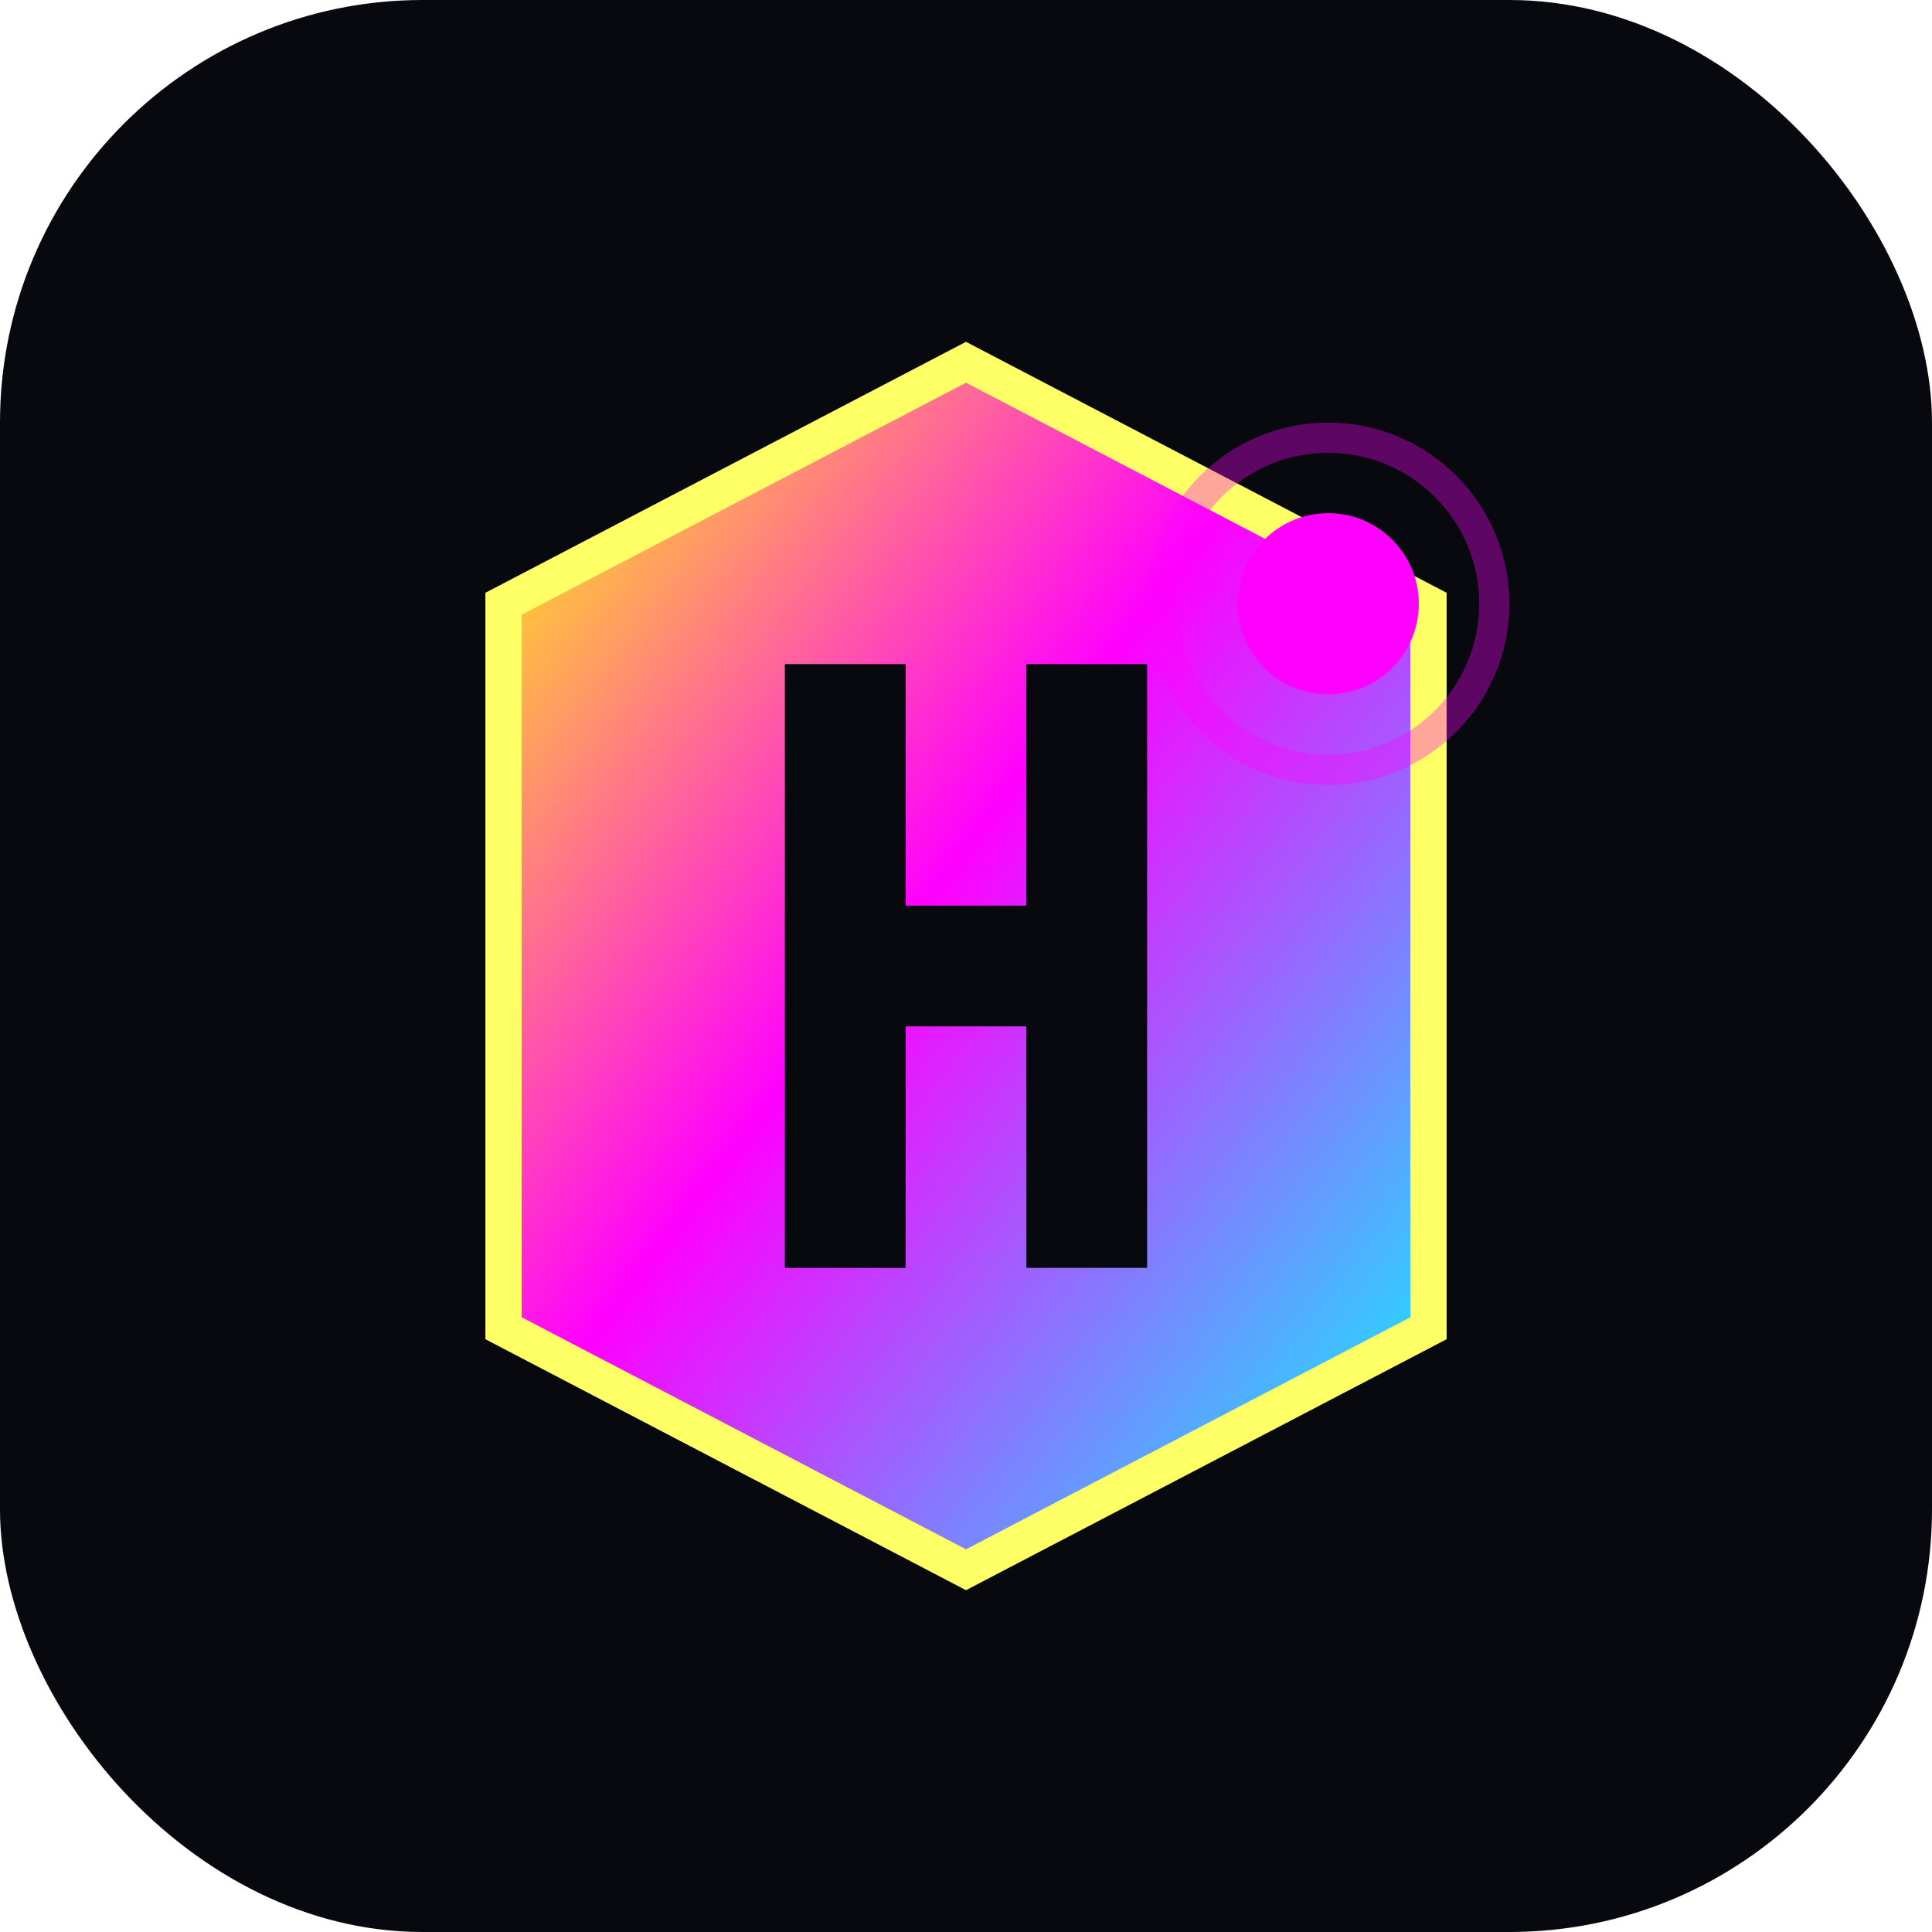
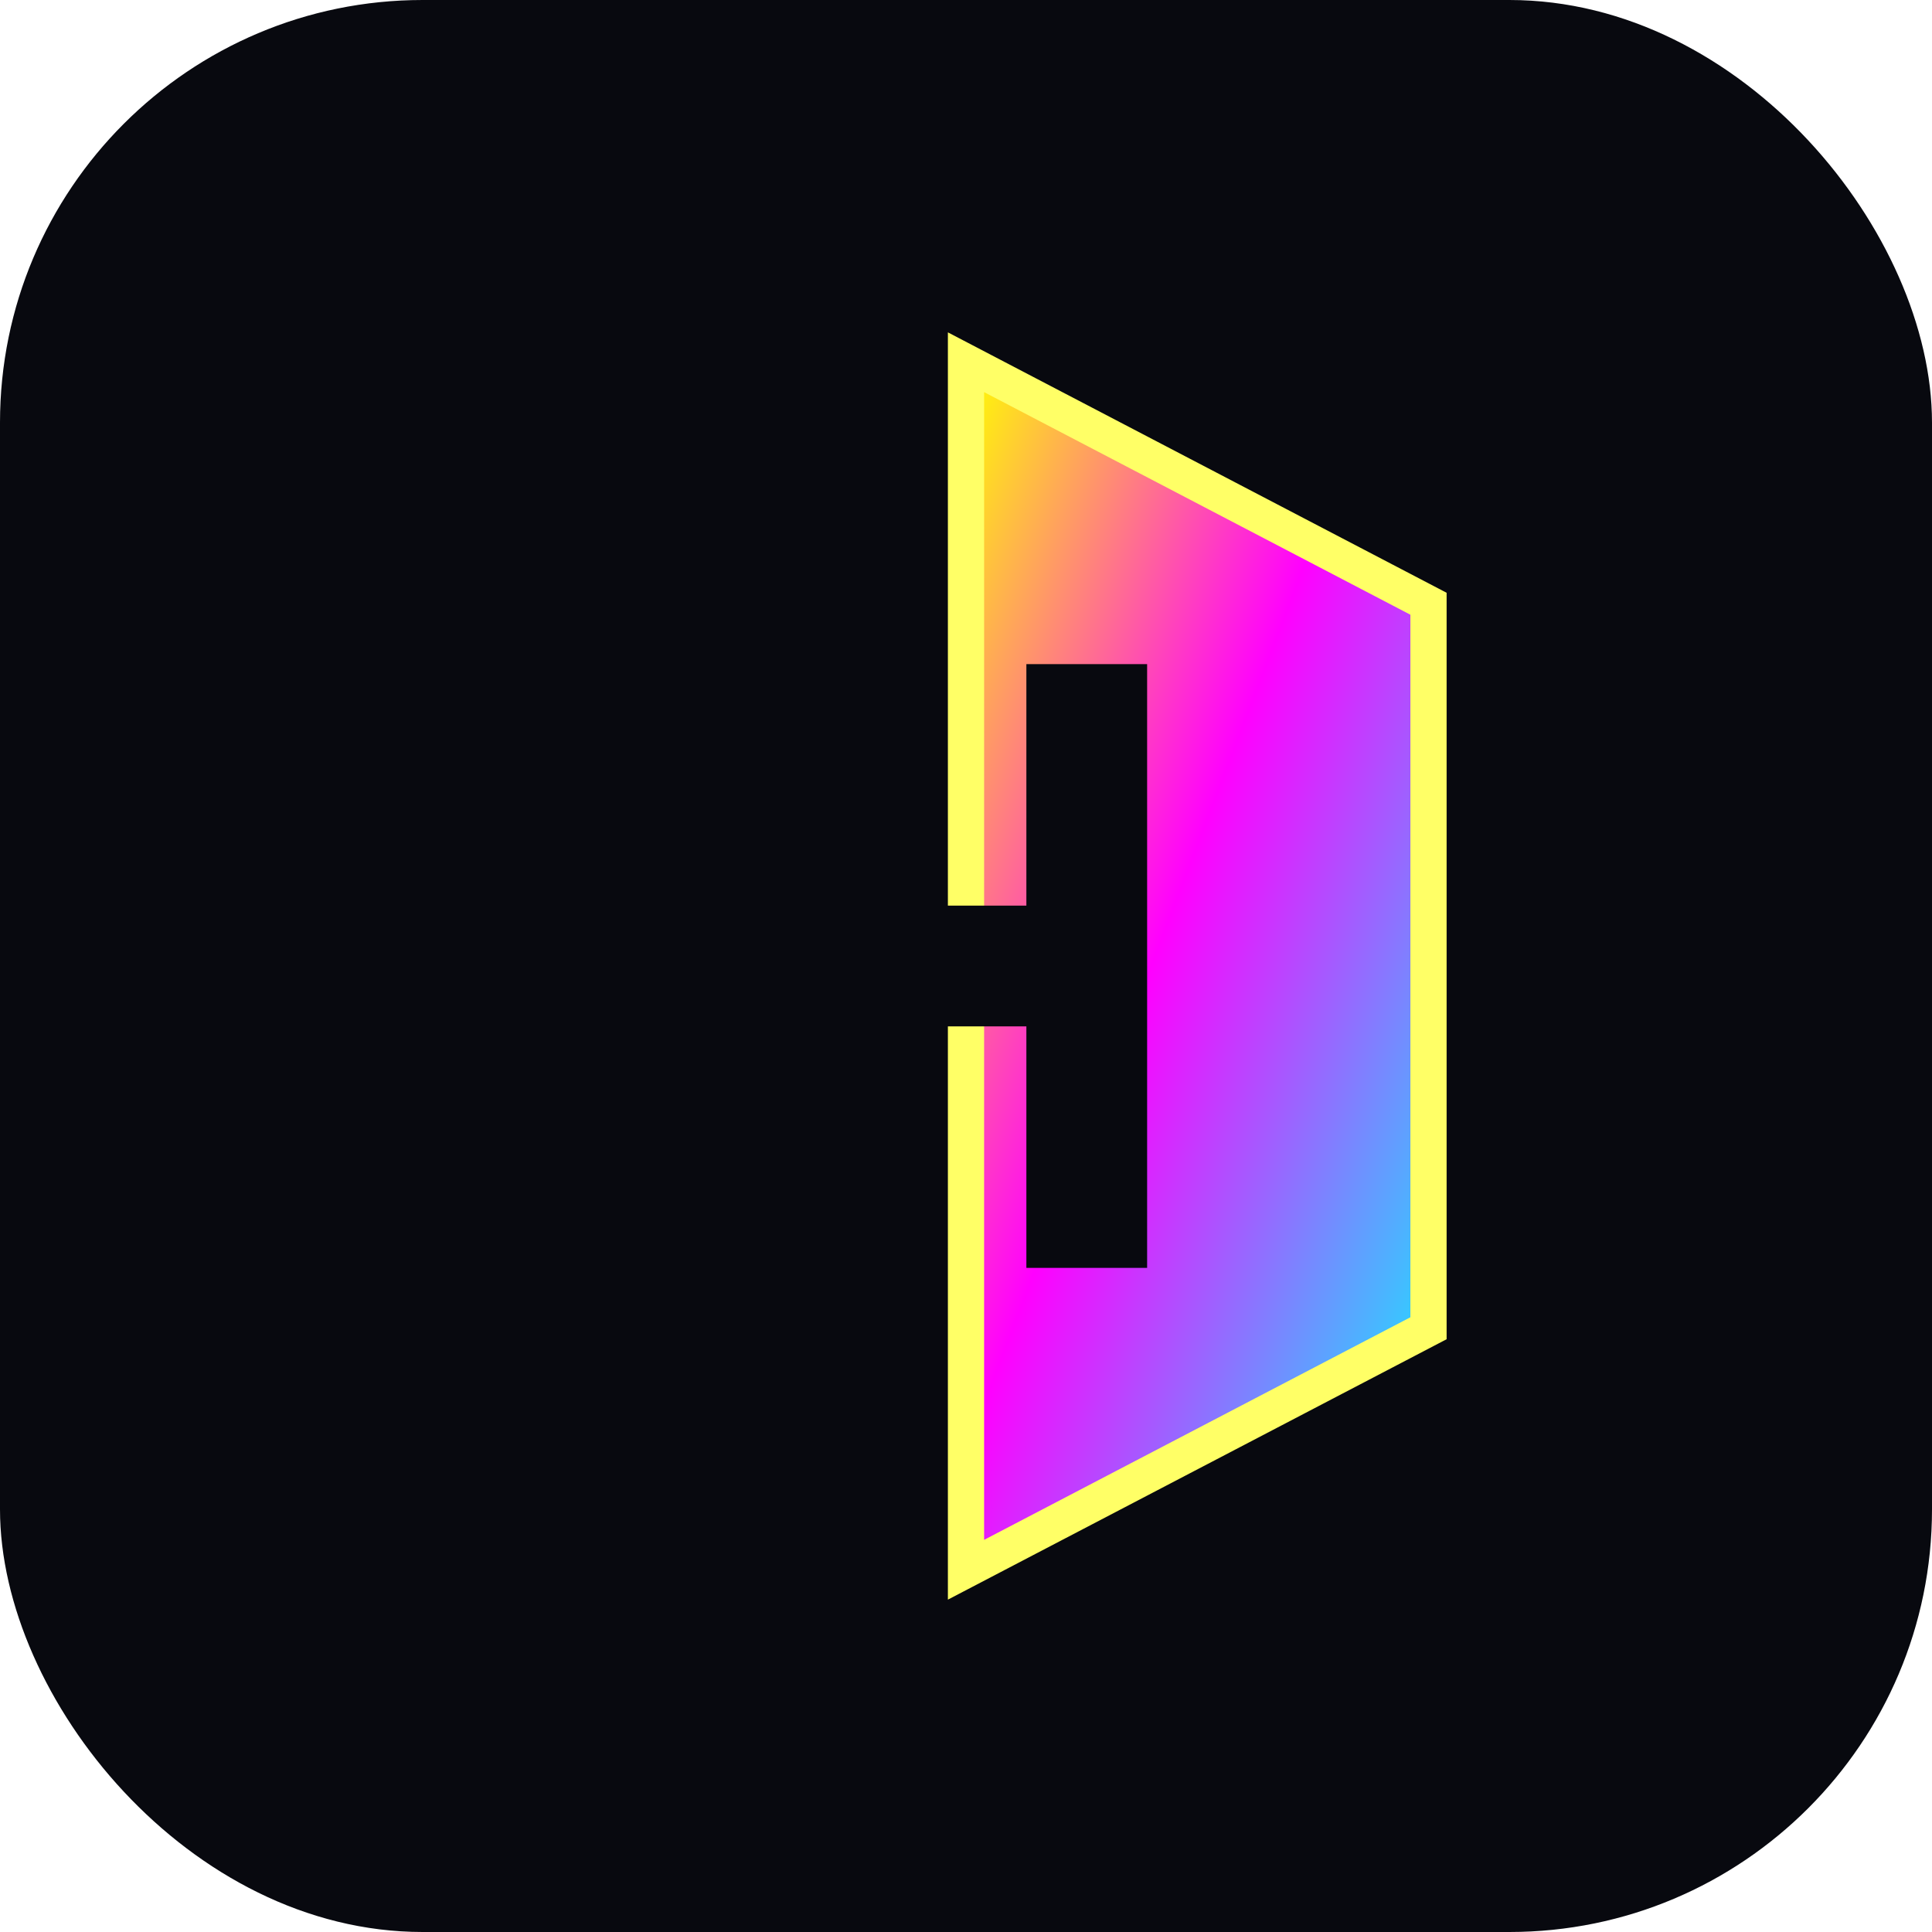
<svg xmlns="http://www.w3.org/2000/svg" width="64" height="64" viewBox="0 0 64 64" role="img" aria-label="Honey Singh logo">
  <defs>
    <linearGradient id="honeyGradient" x1="0%" y1="0%" x2="100%" y2="100%">
      <stop offset="0%" stop-color="#FFFF00" />
      <stop offset="45%" stop-color="#FF00FF" />
      <stop offset="100%" stop-color="#00FFFF" />
    </linearGradient>
    <filter id="neonGlow" x="-20%" y="-20%" width="140%" height="140%">
      <feGaussianBlur in="SourceGraphic" stdDeviation="2" result="blur" />
      <feMerge>
        <feMergeNode in="blur" />
        <feMergeNode in="SourceGraphic" />
      </feMerge>
    </filter>
  </defs>
  <rect width="64" height="64" rx="14" fill="#08090F" />
  <g filter="url(#neonGlow)">
-     <path d="M32 12L47.321 20V44L32 52L16.68 44V20Z" fill="url(#honeyGradient)" stroke="#FFFF66" stroke-width="1.2" />
+     <path d="M32 12L47.321 20V44L32 52V20Z" fill="url(#honeyGradient)" stroke="#FFFF66" stroke-width="1.2" />
  </g>
  <path d="M26 22H30V42H26V22ZM34 22H38V42H34V22ZM30 30H34V34H30V30Z" fill="#08090F" />
-   <circle cx="44" cy="20" r="3" fill="#FF00FF" />
-   <circle cx="44" cy="20" r="5.5" fill="none" stroke="#FF00FF" stroke-opacity="0.35" stroke-width="1" />
</svg>